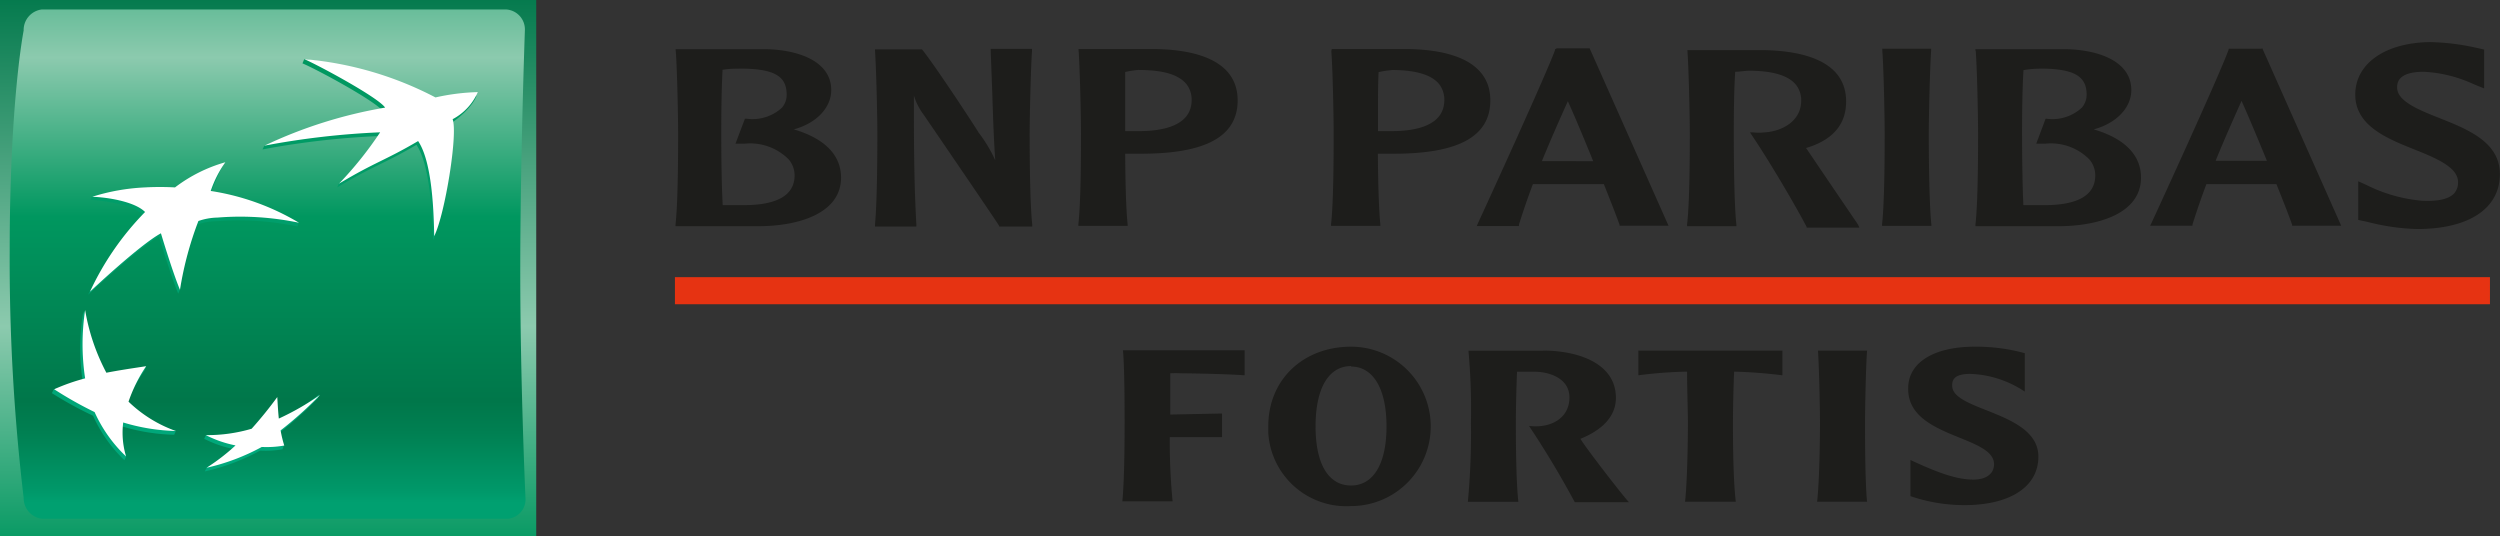
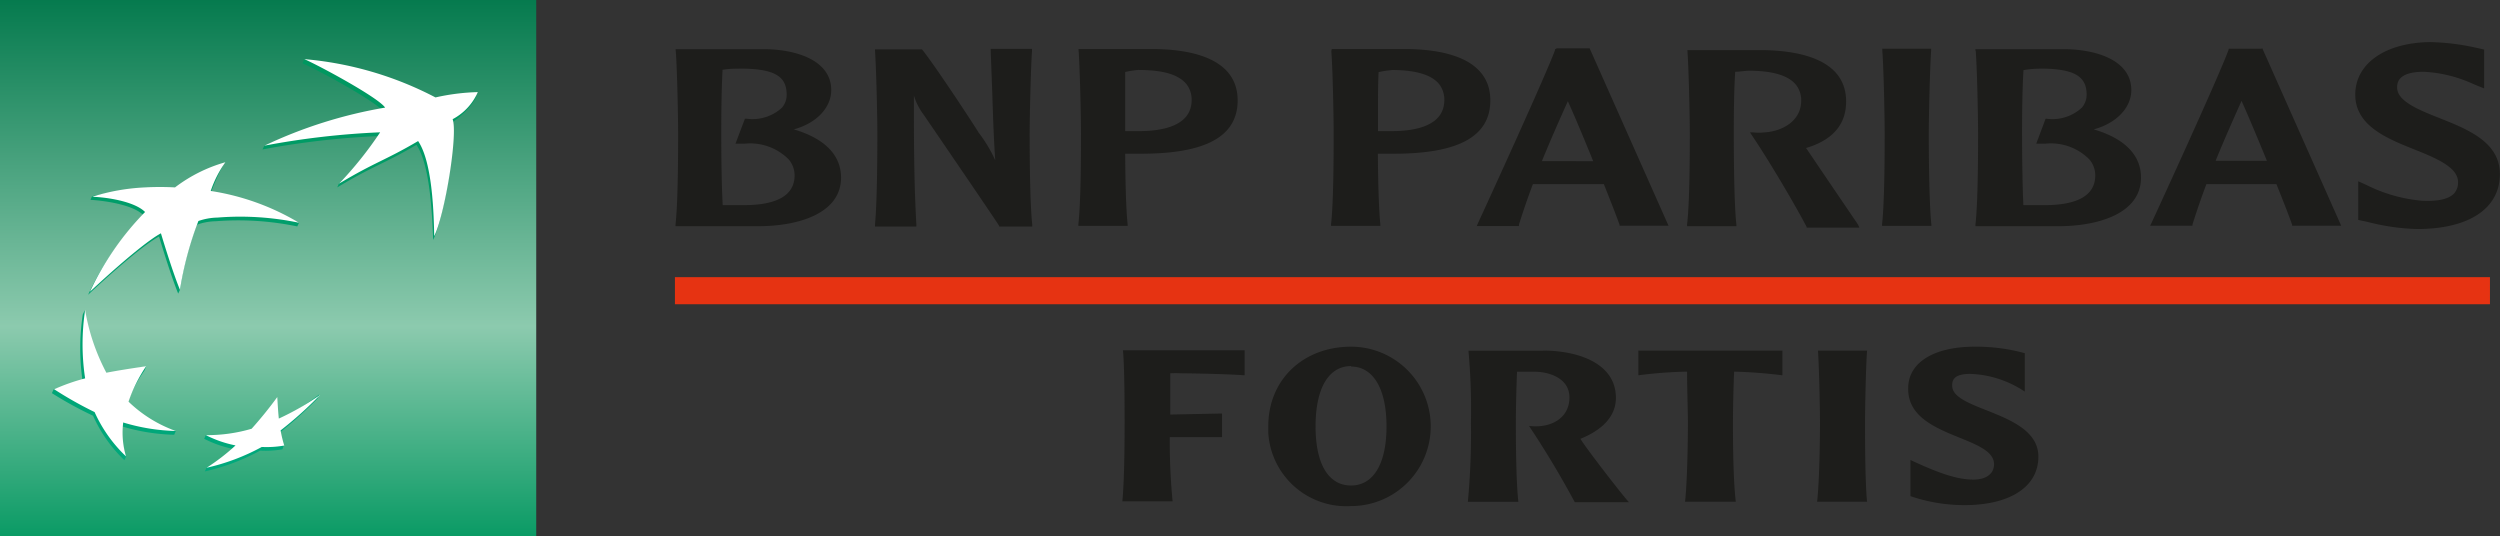
<svg xmlns="http://www.w3.org/2000/svg" xmlns:xlink="http://www.w3.org/1999/xlink" id="Layer_1" data-name="Layer 1" viewBox="0 0 211.43 45.35">
  <rect x="0" y="0" width="211.43" height="45.35" fill="#333333" stroke="none" />
  <defs>
    <linearGradient id="linear-gradient" x1="22.67" y1="46.12" x2="22.67" y2="-1.76" gradientTransform="matrix(1, 0, 0, -1, 0, 45)" gradientUnits="userSpaceOnUse">
      <stop offset="0" stop-color="#00774a" />
      <stop offset="0.6" stop-color="#8ccaae" />
      <stop offset="1" stop-color="#00975f" />
    </linearGradient>
    <linearGradient id="linear-gradient-2" x1="22.63" y1="56.27" x2="22.63" y2="2.47" gradientTransform="matrix(1, 0, 0, -1, 0, 45)" gradientUnits="userSpaceOnUse">
      <stop offset="0" stop-color="#00975f" />
      <stop offset="0.3" stop-color="#8ccaae" />
      <stop offset="0.55" stop-color="#00975f" />
      <stop offset="0.84" stop-color="#00774a" />
      <stop offset="0.89" stop-color="#008052" />
      <stop offset="0.98" stop-color="#009869" />
      <stop offset="1" stop-color="#00a070" />
    </linearGradient>
    <linearGradient id="linear-gradient-3" x1="31.22" y1="5.44" x2="31.22" y2="40.25" gradientTransform="matrix(1, 0, 0, -1, 0, 45)" gradientUnits="userSpaceOnUse">
      <stop offset="0" stop-color="#00a97c" />
      <stop offset="1" stop-color="#00975f" />
    </linearGradient>
    <linearGradient id="linear-gradient-4" x1="9.63" y1="5.43" x2="9.63" y2="40.26" xlink:href="#linear-gradient-3" />
    <linearGradient id="linear-gradient-5" x1="16.37" y1="5.44" x2="16.37" y2="40.25" xlink:href="#linear-gradient-3" />
    <linearGradient id="linear-gradient-6" x1="22.15" y1="5.44" x2="22.15" y2="40.25" xlink:href="#linear-gradient-3" />
  </defs>
  <title>bnpf-logo</title>
  <path d="M0,0H45.35V45.35H0V0Z" style="fill:url(#linear-gradient)" />
-   <path d="M44,22.94c0,9.47.44,19.16,0.44,19.16a1.64,1.64,0,0,1-1.49,1.77H3.54A1.76,1.76,0,0,1,2,42.1,170.5,170.5,0,0,1,.82,21.18C0.82,8.53,2,2.58,2,2.58A1.75,1.75,0,0,1,3.54.8H42.8a1.69,1.69,0,0,1,1.59,1.78S44,13.47,44,22.94Z" style="fill:url(#linear-gradient-2)" />
  <path d="M35.22,12.25c-2.8,1.64-3.66,1.77-6.7,3.6l0.15-.34a31.21,31.21,0,0,0,3.34-4,68.45,68.45,0,0,0-9.81,1.13l0.15-.31a41.67,41.67,0,0,1,10.06-2.9c-0.61-.86-5.59-3.55-6.83-4.07L25.73,5a32.59,32.59,0,0,1,11,3.56,17.4,17.4,0,0,1,3.57-.47s-0.25,1-2.11,2.31c0.46,1.24-.65,8.08-1.56,9.89C36.53,17.43,36.28,13.82,35.22,12.25Z" style="fill:url(#linear-gradient-3)" />
  <path d="M14.73,36.77l0.14-.32a12,12,0,0,1-4.18-2.17,12.31,12.31,0,0,1,1.52-2.93L12.36,31c-1.28.19-2.44,0.66-3.55,0.88a21.06,21.06,0,0,1-1.65-5.63L7,26.6a19.19,19.19,0,0,0,0,5.73,21.29,21.29,0,0,0-2.47.61l-0.14.31a31.67,31.67,0,0,0,3.48,1.91,11.89,11.89,0,0,0,2.65,3.76l0.15-.32a6.79,6.79,0,0,1-.39-2.55A16.64,16.64,0,0,0,14.73,36.77Z" style="fill:url(#linear-gradient-4)" />
  <path d="M18.86,14a16.25,16.25,0,0,0-1.08,2.47H17.67a24.92,24.92,0,0,1,7.62,2.37l-0.15.31a24.5,24.5,0,0,0-6.88-.44,5,5,0,0,0-1.62.3,26.31,26.31,0,0,0-1.42,5.5l-0.15.32C14.41,23.22,13.45,20,13.45,20c-1.83,1-6,4.93-6,4.93a24.34,24.34,0,0,1,4.67-6.74C11.31,17.38,9.19,17,7.65,16.9l0.14-.31a23.86,23.86,0,0,1,4.31-.47,22.62,22.62,0,0,1,2.54,0A12.65,12.65,0,0,1,18.86,14Z" style="fill:url(#linear-gradient-5)" />
  <path d="M23.31,33.89a31.71,31.71,0,0,1-2.17,2.68,16.34,16.34,0,0,1-3.73.22l-0.14.32a9.56,9.56,0,0,0,2.51.87,19.15,19.15,0,0,1-2.31,1.58l-0.15.31A18,18,0,0,0,22,38.11,8.29,8.29,0,0,0,23.89,38L24,37.68a6.18,6.18,0,0,1-.46-1,32.88,32.88,0,0,0,3.34-3L27,33.36a28.37,28.37,0,0,1-3.64,2.36C23.38,35.11,23.34,34.59,23.31,33.89Z" style="fill:url(#linear-gradient-6)" />
  <path d="M35.36,11.93c-2.8,1.65-3.66,1.78-6.7,3.61a31.06,31.06,0,0,0,3.49-4.35,67.5,67.5,0,0,0-9.79,1.13A39,39,0,0,1,32.57,9.1C32,8.25,27,5.55,25.73,5a29.29,29.29,0,0,1,11.1,3.24,18.25,18.25,0,0,1,3.58-.45,4.73,4.73,0,0,1-2.13,2.29c0.46,1.24-.65,8.08-1.56,9.89C36.68,17.11,36.43,13.5,35.36,11.93ZM14.87,36.45a11.13,11.13,0,0,1-4-2.48,12.57,12.57,0,0,1,1.49-3c-1.31.2-2.27,0.34-3.4,0.56H9a17.43,17.43,0,0,1-1.8-5.31A19.26,19.26,0,0,0,7.2,32a16.88,16.88,0,0,0-2.62.92A32.6,32.6,0,0,0,8,34.85a11.89,11.89,0,0,0,2.66,3.75,7,7,0,0,1-.24-2.87A16.62,16.62,0,0,0,14.87,36.45Zm4.19-22.73a9.29,9.29,0,0,0-1.24,2.43,20.63,20.63,0,0,1,7.47,2.69,24.24,24.24,0,0,0-6.89-.44,5.26,5.26,0,0,0-1.62.29,28.7,28.7,0,0,0-1.56,5.82c-0.66-1.59-1.61-4.78-1.61-4.78-1.83,1-6,4.94-6,4.94a24,24,0,0,1,4.66-6.74c-0.81-.82-2.93-1.23-4.47-1.29a17.44,17.44,0,0,1,4.45-.79,23.23,23.23,0,0,1,2.55,0A12.75,12.75,0,0,1,19.06,13.72Zm4.39,19.86a34.11,34.11,0,0,1-2.17,2.68,13.34,13.34,0,0,1-3.87.54,9.63,9.63,0,0,0,2.51.87,17.49,17.49,0,0,1-2.45,1.89,18,18,0,0,0,4.67-1.76,8.54,8.54,0,0,0,1.9-.12,10.72,10.72,0,0,1-.31-1.28,31.81,31.81,0,0,0,3.34-3,22.55,22.55,0,0,1-3.49,2C23.52,34.8,23.49,34.27,23.45,33.58Z" style="fill:#fff" />
  <path d="M57.08,23.44h153.5v2.29H57.08V23.44Z" style="fill:#e63312" />
  <path d="M57.15,4.28c0.12,1.58.2,5.53,0.2,7s0,5.77-.22,7.69v0.16h7c3.4,0,7-1.08,7-4.11,0-1.9-1.38-3.31-4-4.08,1.89-.5,3.17-1.82,3.17-3.32,0-2.47-2.85-3.41-5.51-3.46H57.14V4.28h0ZM62.53,5.8c2.91,0,4,.61,4,2.2a1.67,1.67,0,0,1-.39,1.1,3.68,3.68,0,0,1-3,.94H63l-0.8,2.11H63a4.58,4.58,0,0,1,3.7,1.33,2.08,2.08,0,0,1,.5,1.35c0,1.67-1.45,2.52-4.32,2.52H61.12C61,15.13,61,12.14,61,11.26s0-3.38.11-5.36a8.26,8.26,0,0,1,1.42-.09h0ZM87.15,4.13H83.78L83.92,7.9c0.06,1.88.12,3.79,0.25,5.65a12.23,12.23,0,0,0-1.43-2.37c0-.05-3.54-5.48-4.76-7H74v0.1c0.11,1.58.2,5.52,0.2,7S74.19,17,74,19v0.16h3.5V19c-0.21-3.67-.21-7.35-0.21-10.92a5.2,5.2,0,0,0,.84,1.64c0.06,0.09,6.06,8.86,6.37,9.38v0.06h2.8V19c-0.21-1.92-.22-6.37-0.22-7.7s0.09-5.41.2-7V4.13H87.15Zm4.07,0.14c0.11,1.58.2,5.53,0.2,7s0,5.77-.22,7.69V19.1h4.17V19c-0.15-1.37-.2-4-0.21-6h1.35c5.49,0,8.16-1.47,8.16-4.51,0-3.47-3.74-4.28-6.88-4.34H91.21V4.27h0Zm5.11,1.65c2,0,3.32.37,4,1.18a2.12,2.12,0,0,1,.45,1.36c0,2.17-2.43,2.63-4.46,2.63H95.16v-5a7.7,7.7,0,0,1,1.16-.18h0Zm16.26-1.65c0.12,1.58.2,5.53,0.2,7s0,5.77-.22,7.69V19.1h4.17V19c-0.14-1.37-.2-4-0.21-6h1.35c5.49,0,8.16-1.47,8.16-4.51,0-3.47-3.74-4.28-6.88-4.34h-6.54V4.27h0Zm5.11,1.65c1.95,0,3.33.37,4,1.18a2.14,2.14,0,0,1,.45,1.36c0,2.17-2.42,2.63-4.46,2.63h-1.15V9.19c0-1,0-2,.05-3.09a7.68,7.68,0,0,1,1.11-.17h0Zm13.89-1.78h-0.07V4.22c-0.78,2.13-5.76,13-6.54,14.69l-0.09.21h3.57V19c0.31-1,.71-2.18,1.18-3.43h6c0.64,1.61,1.12,2.84,1.33,3.44v0.08h4.14l-6.67-15h-2.8Zm1,4.41c0.33,0.7,1.19,2.71,2.15,5.08H130.4c0.78-1.91,1.55-3.63,2.2-5.08h0Zm10.12-4.27c0.11,1.58.2,5.52,0.2,7s0,5.77-.23,7.69v0.16h4.17V19c-0.21-1.93-.22-6.37-0.22-7.7,0-1,0-3.38.12-5.23,0.34,0,.81-0.08,1.13-0.09,1.95,0,3.33.37,4,1.18a2.08,2.08,0,0,1,.45,1.36c0,1.73-1.63,2.6-3.14,2.68a4.54,4.54,0,0,1-.88,0H148l0.18,0.27c1.46,2.16,3.68,5.93,4.61,7.72v0.06h4.46L157.14,19c-0.16-.24-3.08-4.53-4.32-6.37l-0.08-.11c2.27-.68,3.39-2,3.39-3.94,0-3.47-3.75-4.27-6.88-4.34H142.7v0h0Zm20.48-.16h-4V4.27c0.12,1.59.2,5.53,0.2,7s0,5.76-.22,7.69V19.1h4.17V19c-0.2-1.93-.22-6.37-0.22-7.69s0.09-5.4.2-7V4.12h-0.13Zm3.9,0.16c0.12,1.58.2,5.53,0.2,7s0,5.77-.22,7.69v0.16h7c3.4,0,7-1.08,7-4.11,0-1.9-1.38-3.31-4-4.08,1.89-.5,3.18-1.82,3.18-3.32,0-2.47-2.84-3.41-5.51-3.46h-7.68V4.28h0Zm5.38,1.52c2.9,0,4,.61,4,2.2a1.67,1.67,0,0,1-.4,1.1,3.66,3.66,0,0,1-3,.94H173l-0.79,2.11H173a4.57,4.57,0,0,1,3.7,1.33,2.08,2.08,0,0,1,.5,1.35c0,1.67-1.45,2.52-4.31,2.52h-1.77c-0.1-2.19-.11-5.17-0.11-6.06s0-3.38.12-5.36a8.15,8.15,0,0,1,1.34-.12h0Zm18.82-1.68h-2.81V4.2c-0.82,2.26-6.1,13.75-6.54,14.69l-0.1.2h3.58V19c0.31-1,.71-2.18,1.18-3.43h5.92c0.65,1.61,1.12,2.83,1.33,3.44v0.08H198l-6.67-15h-0.06Zm-1.72,4.41c0.33,0.71,1.18,2.71,2.15,5.07h-4.34C188.15,11.7,188.92,10,189.57,8.53ZM199.19,8c0,2.63,2.65,3.7,5,4.64,1.82,0.73,3.69,1.5,3.69,2.75a1.36,1.36,0,0,1-.29.92c-0.43.51-1.33,0.73-2.73,0.67a13,13,0,0,1-4.69-1.32l-0.73-.33V18.6l0.47,0.1,0.29,0.06a18.61,18.61,0,0,0,4.22.61c4.39,0,7-1.74,7-4.65,0-2.7-2.71-3.78-5.1-4.73-1.77-.7-3.59-1.43-3.59-2.58,0-.34,0-1.34,2.26-1.34a11.45,11.45,0,0,1,4.24,1.06l0.86,0.35V4.19L209.24,4a19.57,19.57,0,0,0-3.74-.44C201.73,3.61,199.19,5.37,199.19,8ZM105.26,29.65v2.09c-1.95-.14-5.38-0.17-5.41-0.17a8.6,8.6,0,0,0-.88,0v3.49l4.38-.09v2H98.93v0.26a51.62,51.62,0,0,0,.24,5.17H94.92c0.19-2,.19-5.6.19-6.69s0-4.65-.14-6.09h10.29v0Zm9,13.15a6.61,6.61,0,0,1-7-6.21q0-.27,0-0.53c0-4,3-6.74,7-6.74a6.74,6.74,0,0,1,0,13.48h0Zm0-11.84c-1.85,0-3,1.8-3,5.1s1.16,5,3,5,3-1.75,3-5-1.17-5.06-3-5.06v0Zm16.26-1.31c2.8,0,6.14,1,6.14,4,0,1.59-1.19,2.73-3,3.46,0.38,0.67,3.49,4.7,4.1,5.36h-4.58q-1.78-3.32-3.87-6.45c1.82,0.23,3.42-.64,3.42-2.4s-1.95-2.18-2.89-2.18H128.3c-0.07,1.56-.1,3.44-0.1,4.29,0,1.11,0,4.77.21,6.71h-4.27a62.78,62.78,0,0,0,.26-6.71,55,55,0,0,0-.21-6.07h6.31Zm20.22,0v2.09a40.82,40.82,0,0,0-4.08-.31c-0.07,1.49-.1,3.46-0.1,4.29,0,1.09,0,4.77.24,6.71h-4.29c0.21-2,.24-5.62.24-6.71,0-.81-0.07-2.94-0.07-4.29a36.82,36.82,0,0,0-4.12.31V29.65h12.18Zm7.16,0c-0.1,1.44-.17,4.87-0.17,6.09s0,4.94.17,6.69h-4.22c0.21-2,.24-5.6.24-6.69s-0.07-4.65-.17-6.09h4.15Zm9.12-.33a15.49,15.49,0,0,1,4.22.55v3.25a8.83,8.83,0,0,0-4.6-1.5c-1.45,0-1.54.57-1.54,1,0,2.16,7.29,2.18,7.29,6,0,2.52-2.35,4.1-6.26,4.1a14.17,14.17,0,0,1-4.56-.76V38.9c2.68,1.26,4.1,1.66,5.34,1.66,1,0,1.73-.45,1.73-1.3,0-2.44-7.26-2.21-7.26-6.35C161.33,30.63,163.61,29.32,167,29.32Z" style="fill:#1d1d1b" />
</svg>